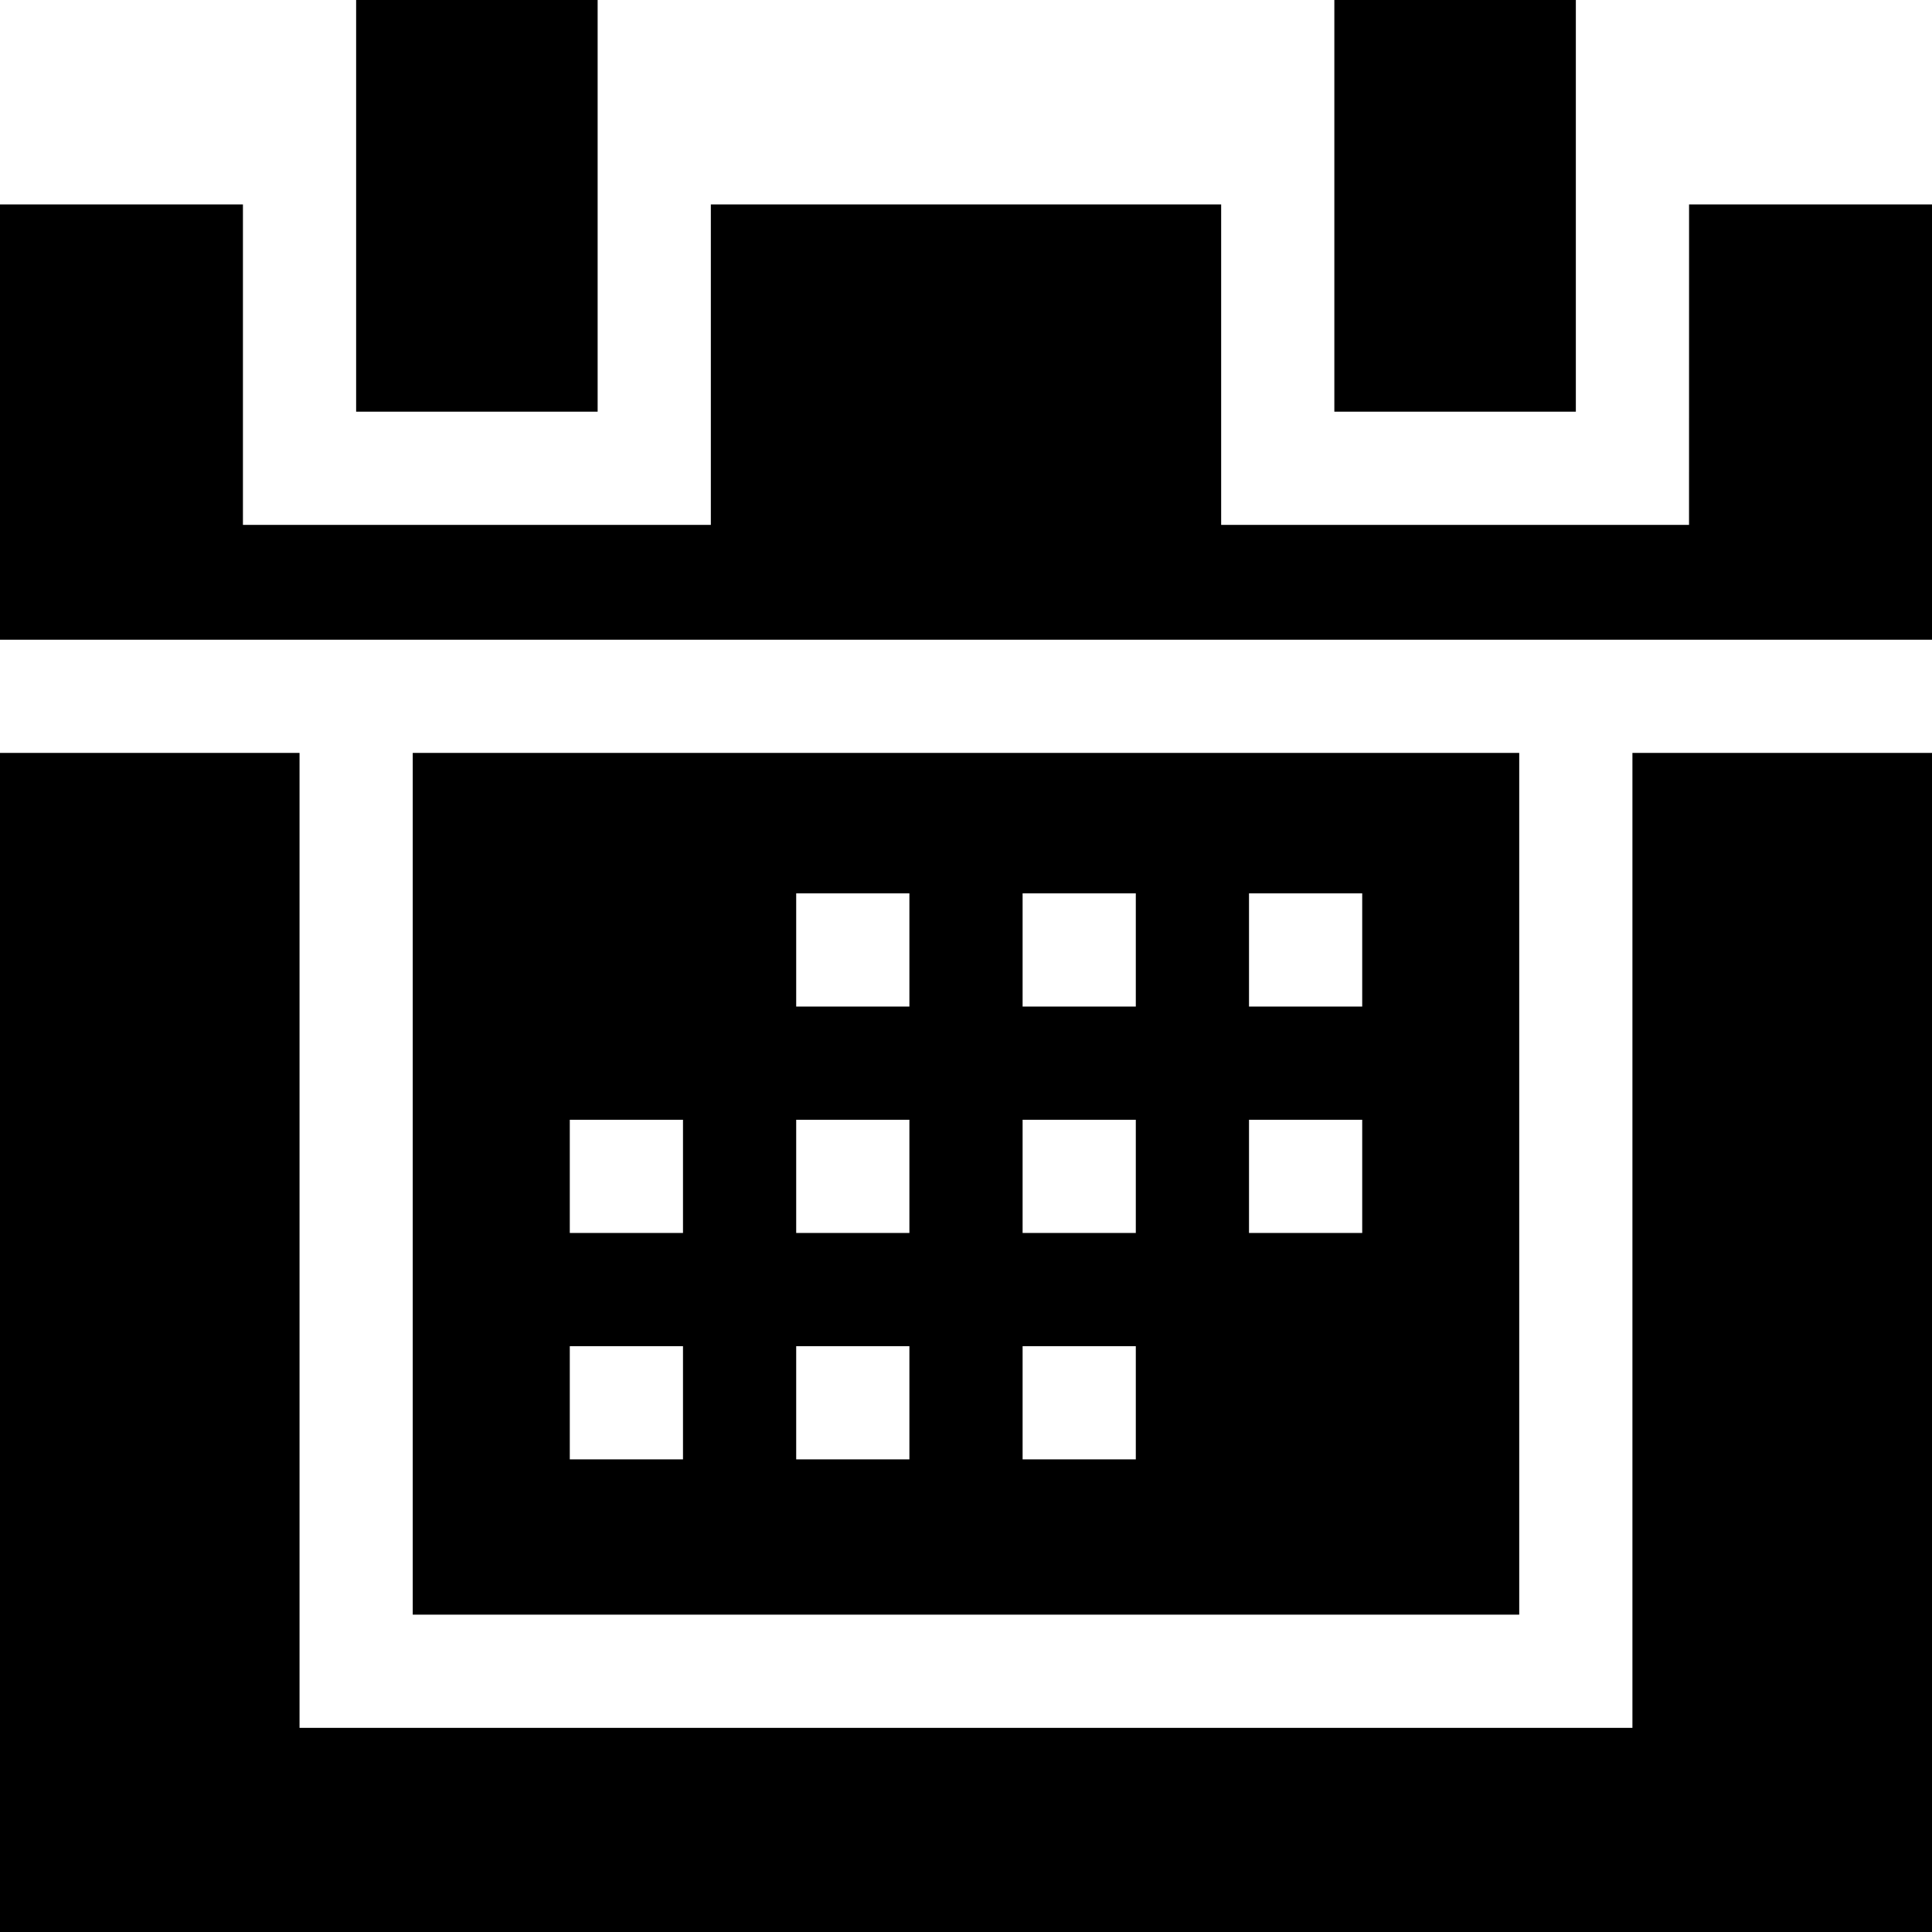
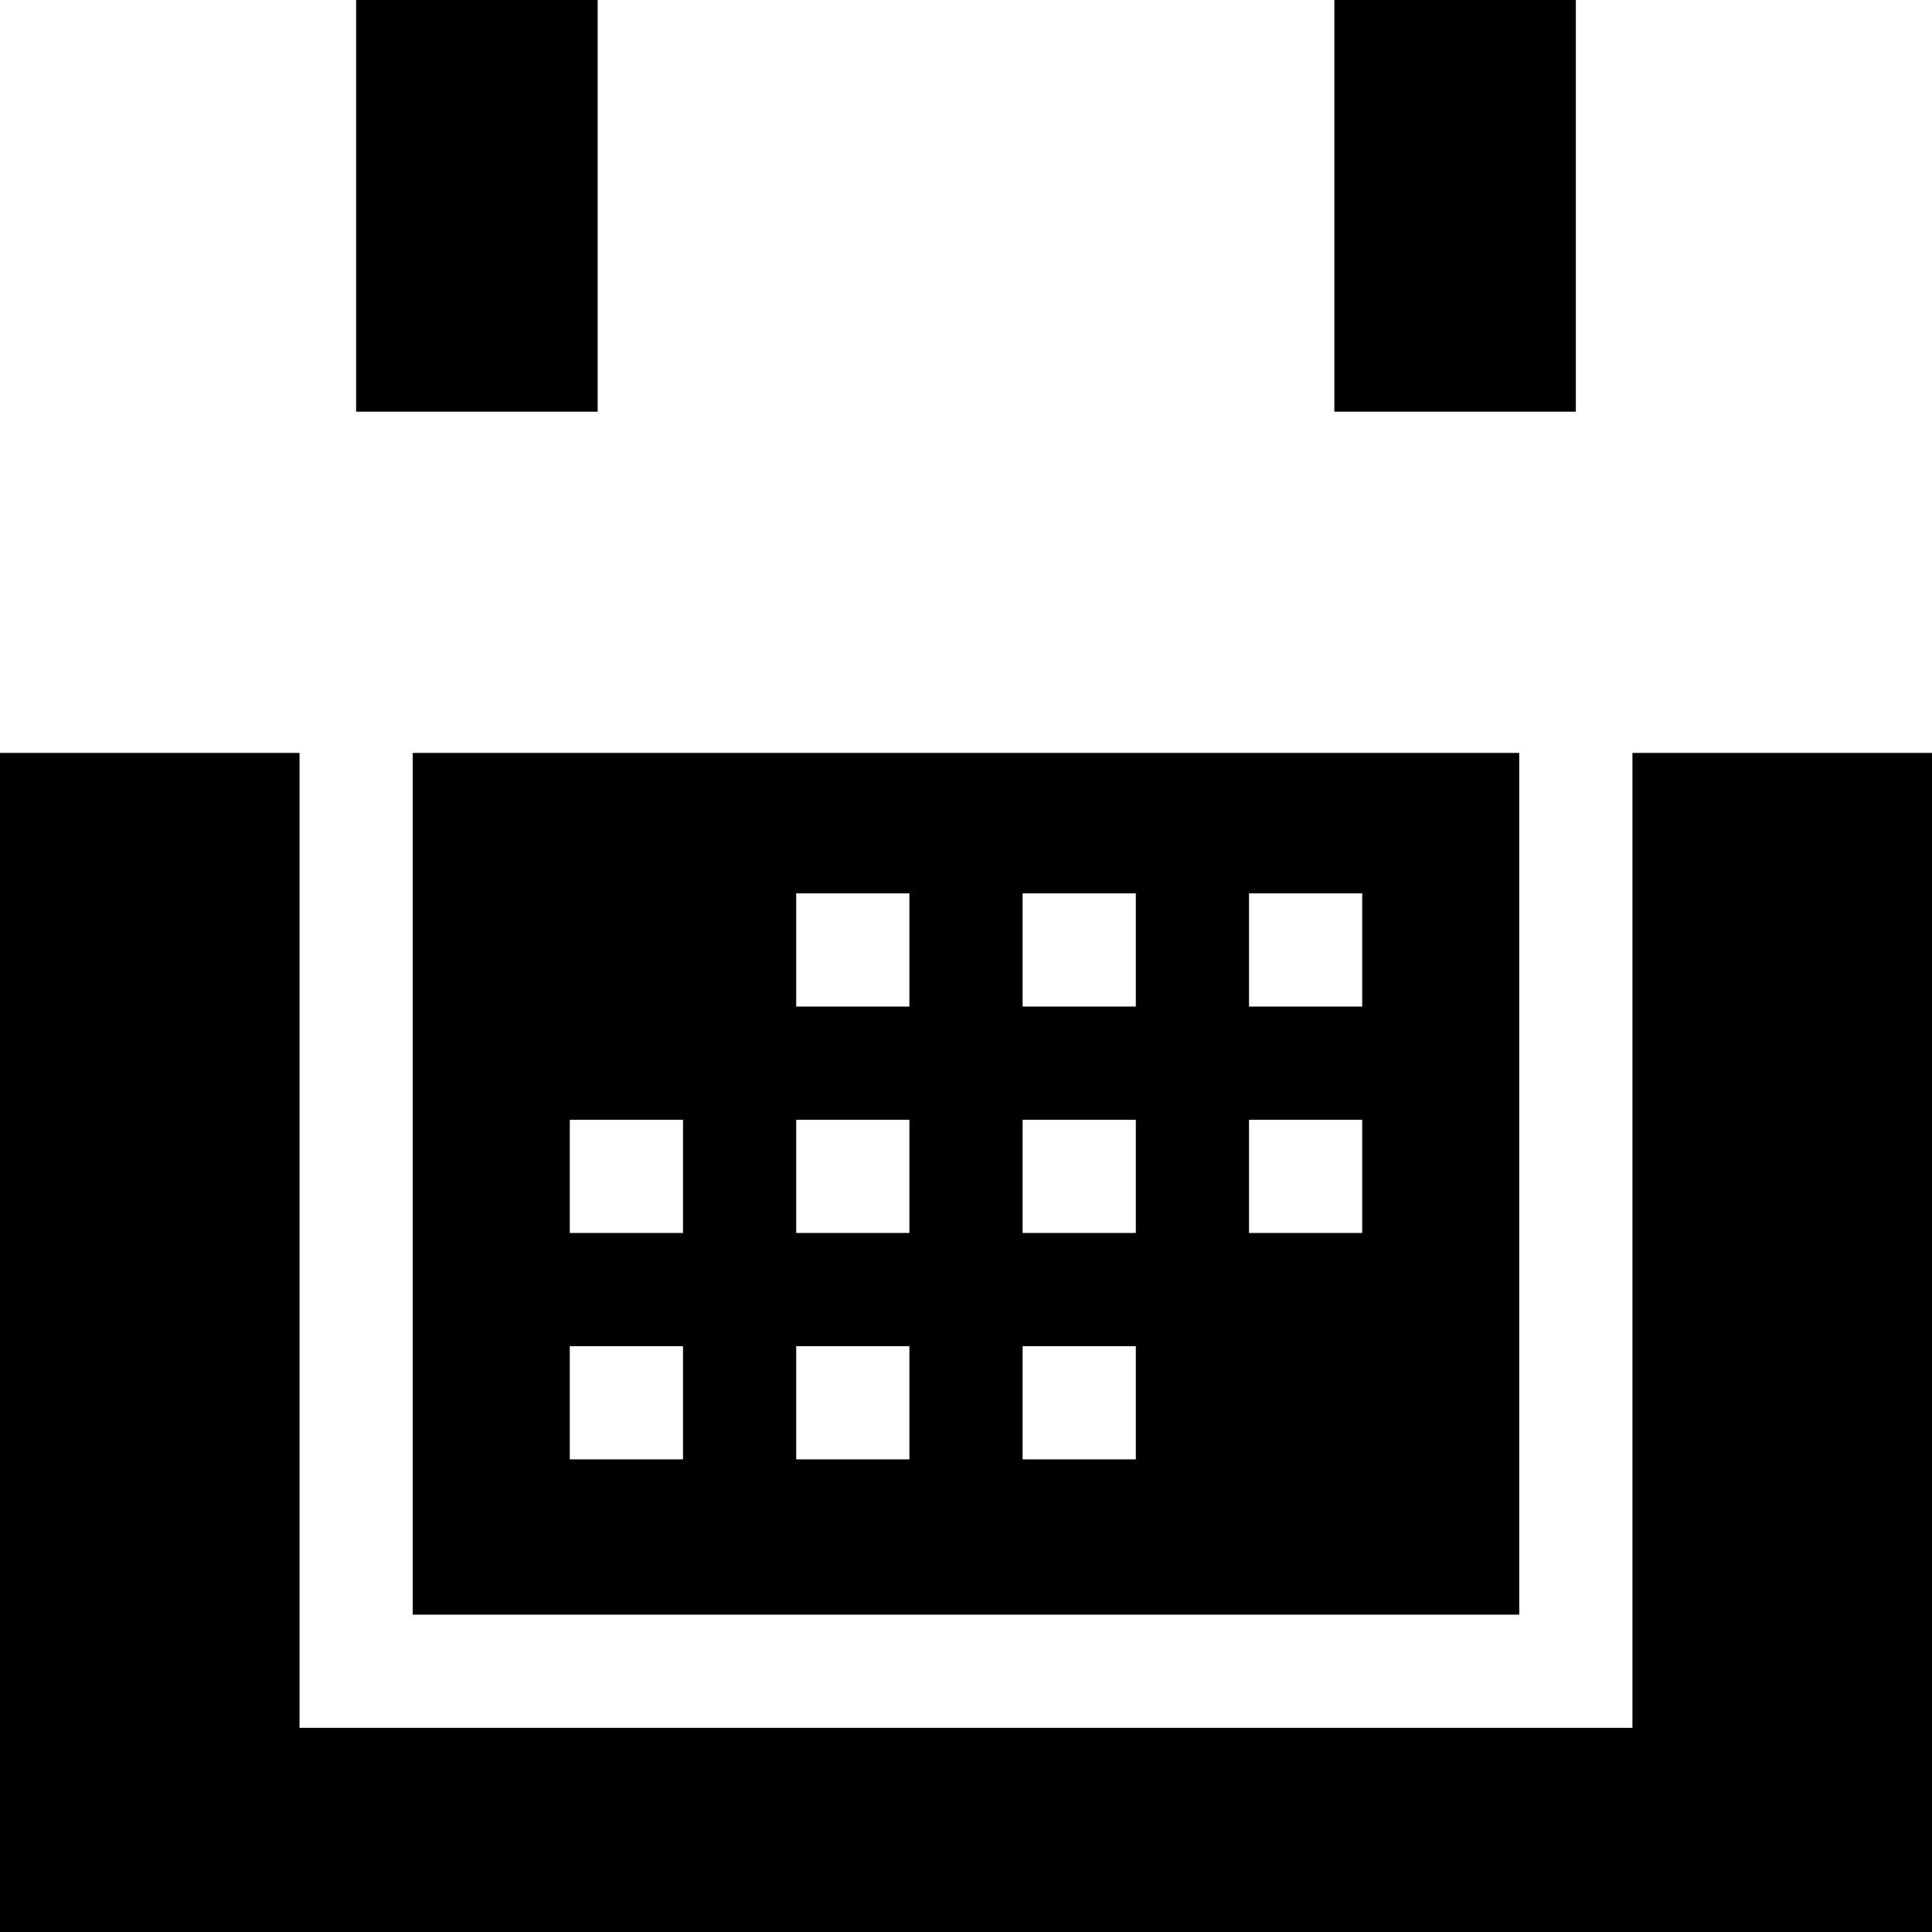
<svg xmlns="http://www.w3.org/2000/svg" id="Capa_1" enable-background="new 0 0 512 512" height="512" viewBox="0 0 512 512" width="512">
  <g>
    <g>
      <g>
        <path d="m512 199.53v312.47h-512v-312.47h79.38v258.37h353.23v-258.37z" />
      </g>
    </g>
    <g>
      <g>
-         <path d="m512 54.17v115.36h-512v-115.36h64.38v84.93h124v-84.93h135.24v84.93h123.99l.01-84.93z" />
-       </g>
+         </g>
    </g>
    <path d="m94.38 0h64v109.1h-64z" />
    <path d="m353.615 0h64v109.1h-64z" />
    <g>
      <path d="m109.38 199.53v228.37h293.23v-228.37zm71.62 187.22h-30v-30h30zm0-60h-30v-30h30zm60 60h-30v-30h30zm0-60h-30v-30h30zm0-60h-30v-30h30zm60 120h-30v-30h30zm0-60h-30v-30h30zm0-60h-30v-30h30zm60 60h-30v-30h30zm0-60h-30v-30h30z" />
    </g>
  </g>
</svg>